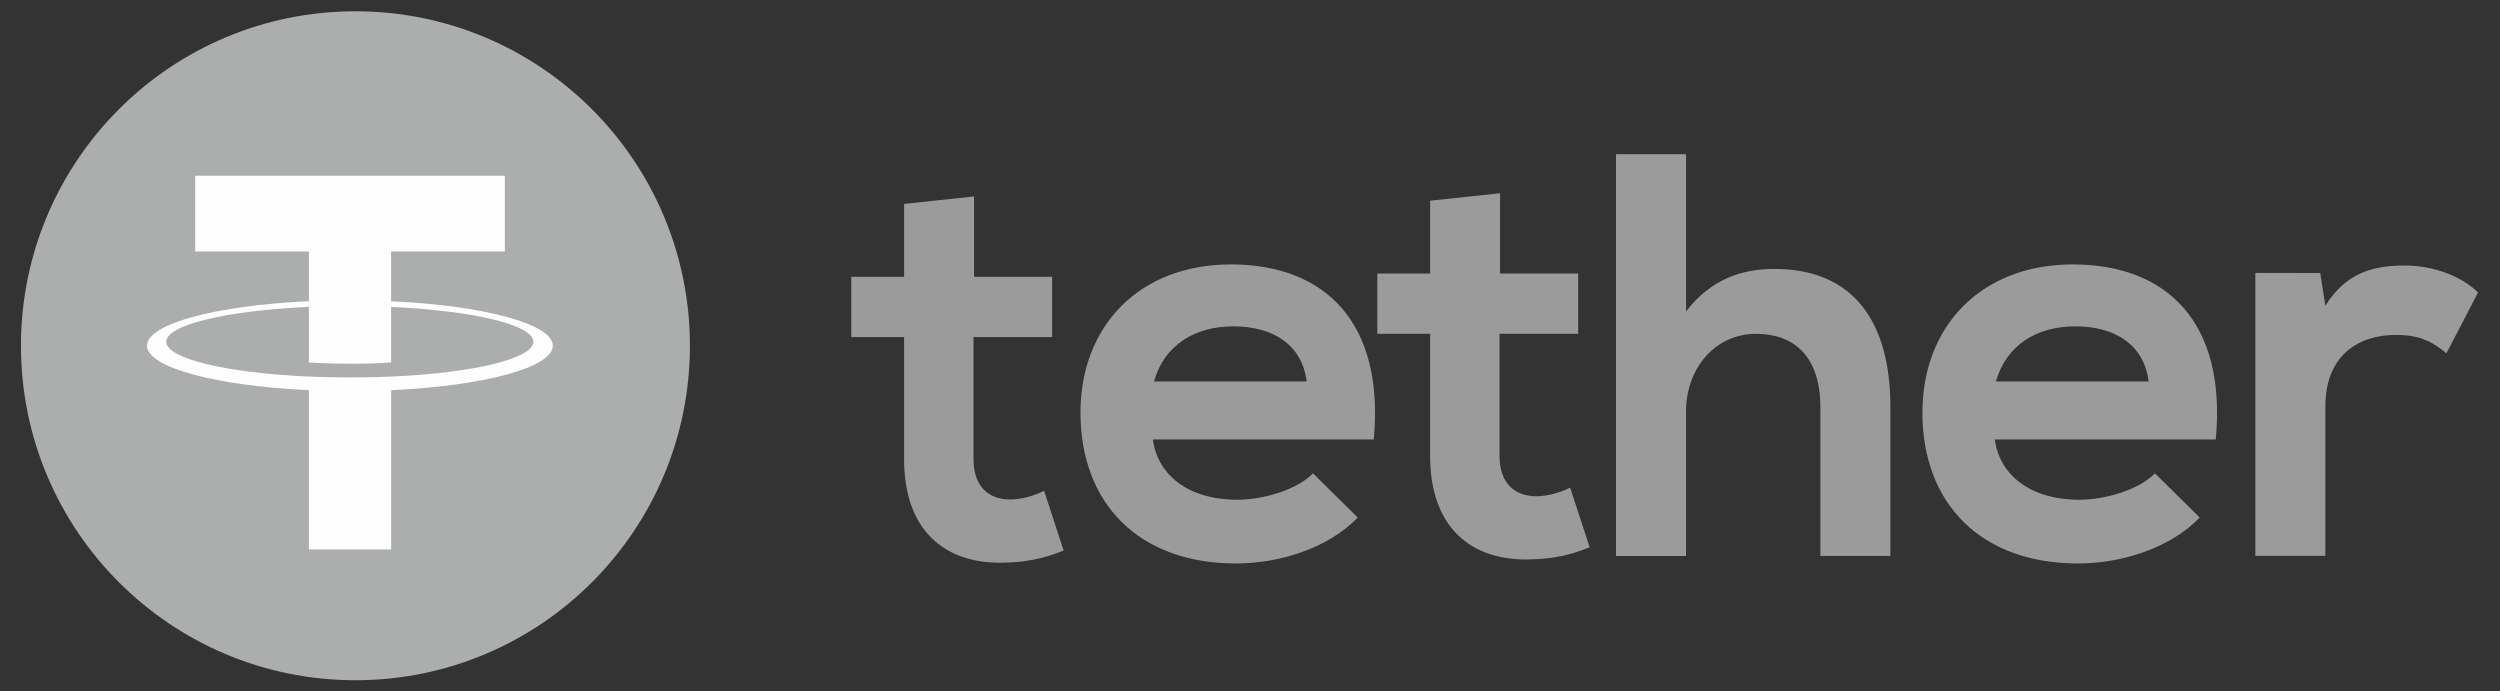
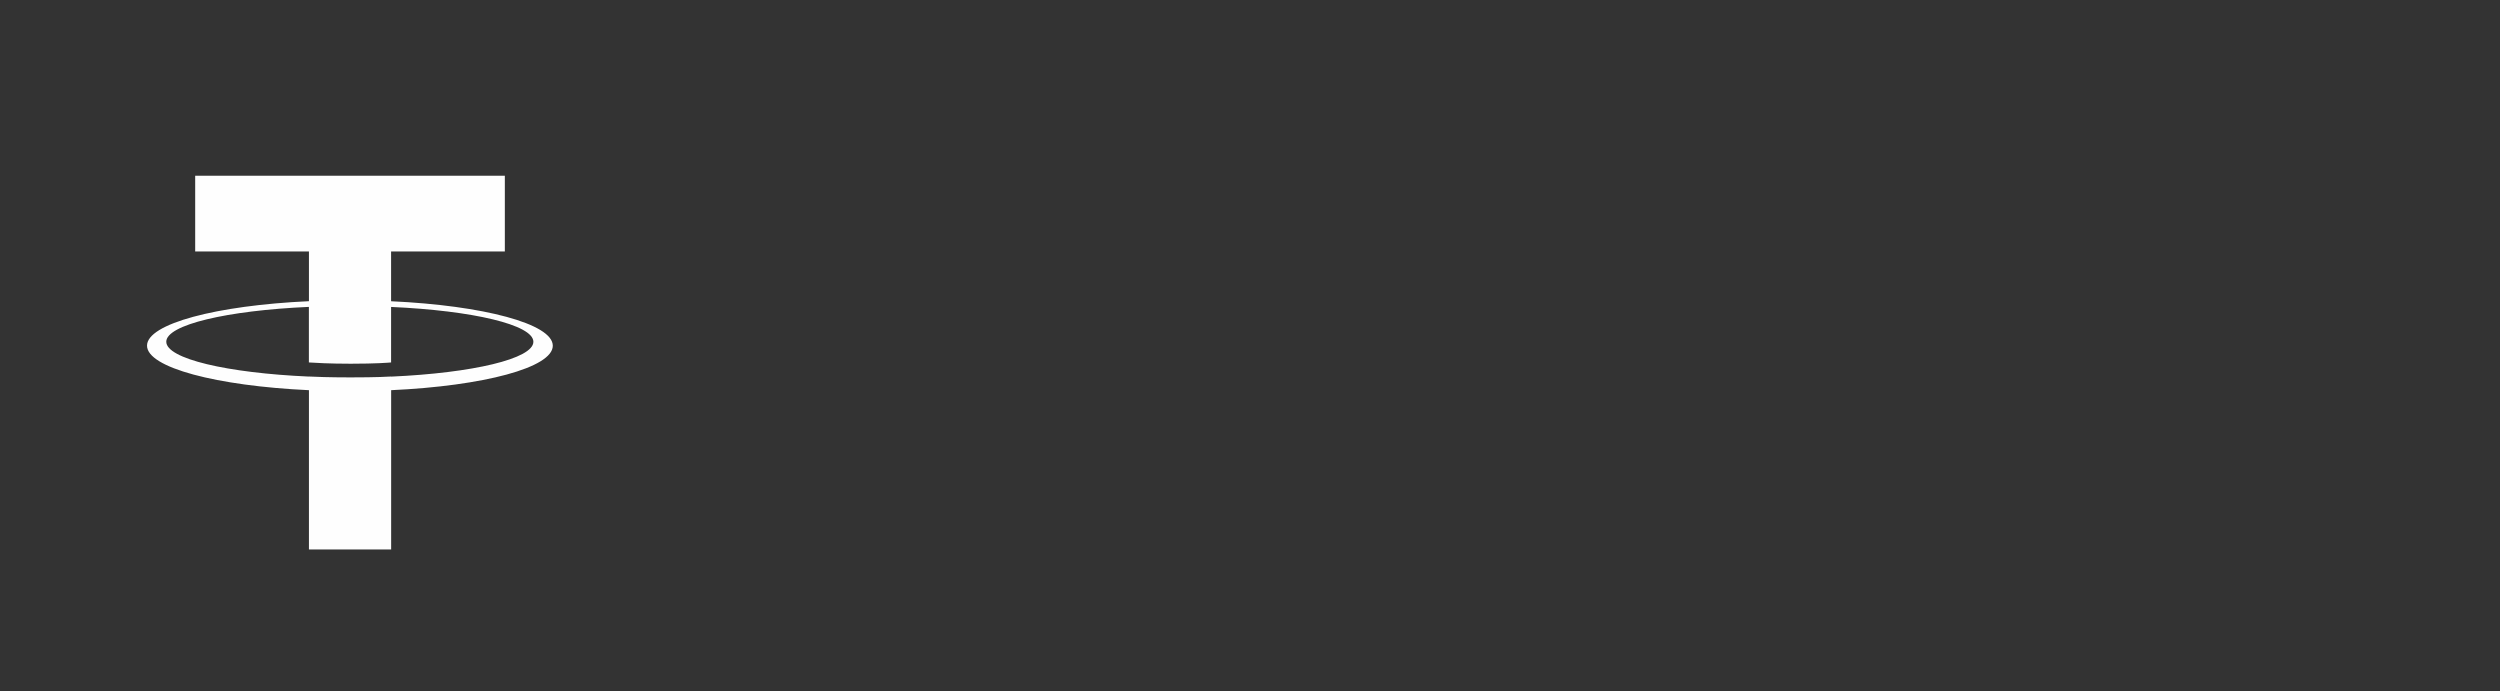
<svg xmlns="http://www.w3.org/2000/svg" width="94" height="26" viewBox="0 0 94 26" fill="none">
  <rect x="0" y="0" width="94" height="26" fill="#333333" stroke="none" />
-   <path d="M13.365 25.577C20.31 25.577 25.941 19.946 25.941 13C25.941 6.055 20.31 0.424 13.365 0.424C6.419 0.424 0.788 6.055 0.788 13C0.788 19.946 6.419 25.577 13.365 25.577Z" fill="#ACADAD" />
  <path d="M14.705 14.159V14.157C14.618 14.163 14.17 14.19 13.171 14.19C12.372 14.19 11.812 14.168 11.614 14.157V14.159C8.543 14.024 6.252 13.49 6.252 12.849C6.252 12.21 8.545 11.674 11.614 11.539V13.628C11.814 13.642 12.39 13.676 13.185 13.676C14.139 13.676 14.617 13.636 14.705 13.628V11.541C17.771 11.678 20.055 12.212 20.055 12.851C20.055 13.49 17.769 14.024 14.705 14.161M14.705 11.325V9.456H18.982V6.607H7.339V9.456H11.616V11.325C8.14 11.484 5.528 12.172 5.528 12.997C5.528 13.822 8.142 14.509 11.616 14.671V20.66H14.707V14.671C18.177 14.511 20.785 13.824 20.785 12.999C20.785 12.176 18.177 11.486 14.707 11.327" fill="#FEFEFE" />
-   <path d="M36.624 7.386V10.407H39.56V12.674H36.604V17.269C36.604 18.284 37.164 18.78 37.985 18.78C38.396 18.78 38.871 18.65 39.259 18.456L39.993 20.701C39.239 21.002 38.612 21.131 37.813 21.154C35.504 21.241 33.994 19.924 33.994 17.269V12.674H32.008V10.407H33.994V7.667L36.624 7.386ZM87.24 10.265L87.434 11.495C88.255 10.178 89.355 9.984 90.434 9.984C91.534 9.984 92.592 10.415 93.174 10.997L91.987 13.284C91.447 12.831 90.952 12.593 90.089 12.593C88.708 12.593 87.434 13.327 87.434 15.29V20.901H84.801V10.261L87.24 10.265ZM80.788 14.344C80.616 12.963 79.536 12.271 78.026 12.271C76.602 12.271 75.436 12.963 75.047 14.344H80.788ZM75.005 16.523C75.177 17.84 76.321 18.79 78.177 18.79C79.148 18.79 80.422 18.422 81.026 17.797L82.709 19.459C81.586 20.624 79.752 21.186 78.133 21.186C74.465 21.186 72.283 18.919 72.283 15.51C72.283 12.273 74.485 9.942 77.939 9.942C81.499 9.942 83.724 12.144 83.313 16.523H75.005ZM63.395 5.797V11.709C64.345 10.48 65.51 10.112 66.719 10.112C69.74 10.112 71.078 12.162 71.078 15.292V20.903H68.446V15.314C68.446 13.371 67.431 12.552 66.028 12.552C64.473 12.552 63.395 13.868 63.395 15.466V20.905H60.762V5.799L63.395 5.797ZM56.403 7.265V10.286H59.339V12.552H56.383V17.148C56.383 18.163 56.945 18.659 57.764 18.659C58.174 18.659 58.649 18.529 59.038 18.335L59.772 20.579C59.017 20.881 58.391 21.01 57.592 21.032C55.283 21.119 53.773 19.801 53.773 17.148V12.552H51.787V10.286H53.773V7.546L56.403 7.265ZM49.13 14.344C48.958 12.963 47.879 12.271 46.368 12.271C44.945 12.271 43.778 12.963 43.39 14.344H49.13ZM43.347 16.523C43.519 17.84 44.664 18.79 46.52 18.79C47.49 18.79 48.764 18.422 49.369 17.797L51.051 19.459C49.929 20.624 48.095 21.186 46.475 21.186C42.806 21.186 40.626 18.919 40.626 15.51C40.626 12.273 42.828 9.942 46.279 9.942C49.84 9.942 52.062 12.144 51.654 16.523H43.347Z" fill="#9B9B9C" />
</svg>